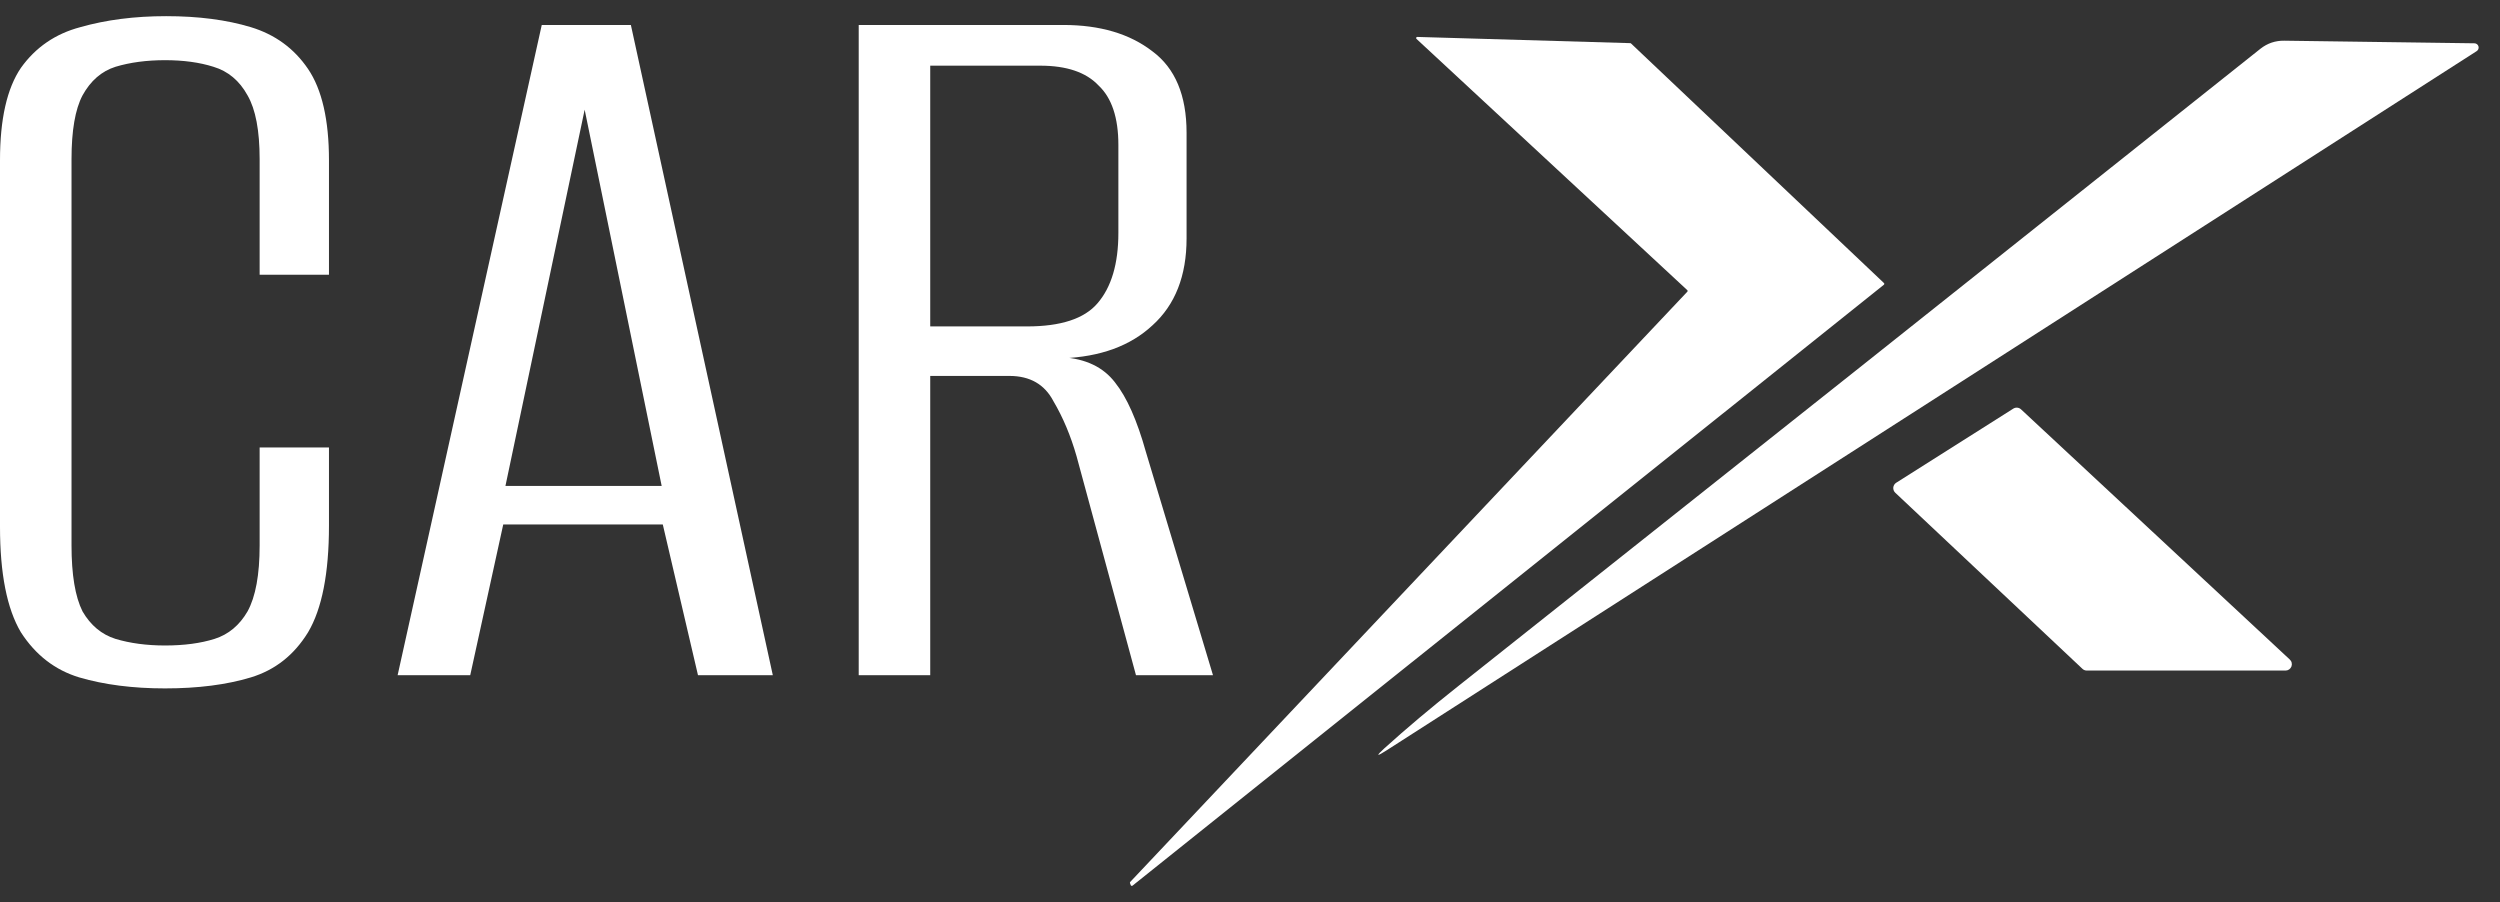
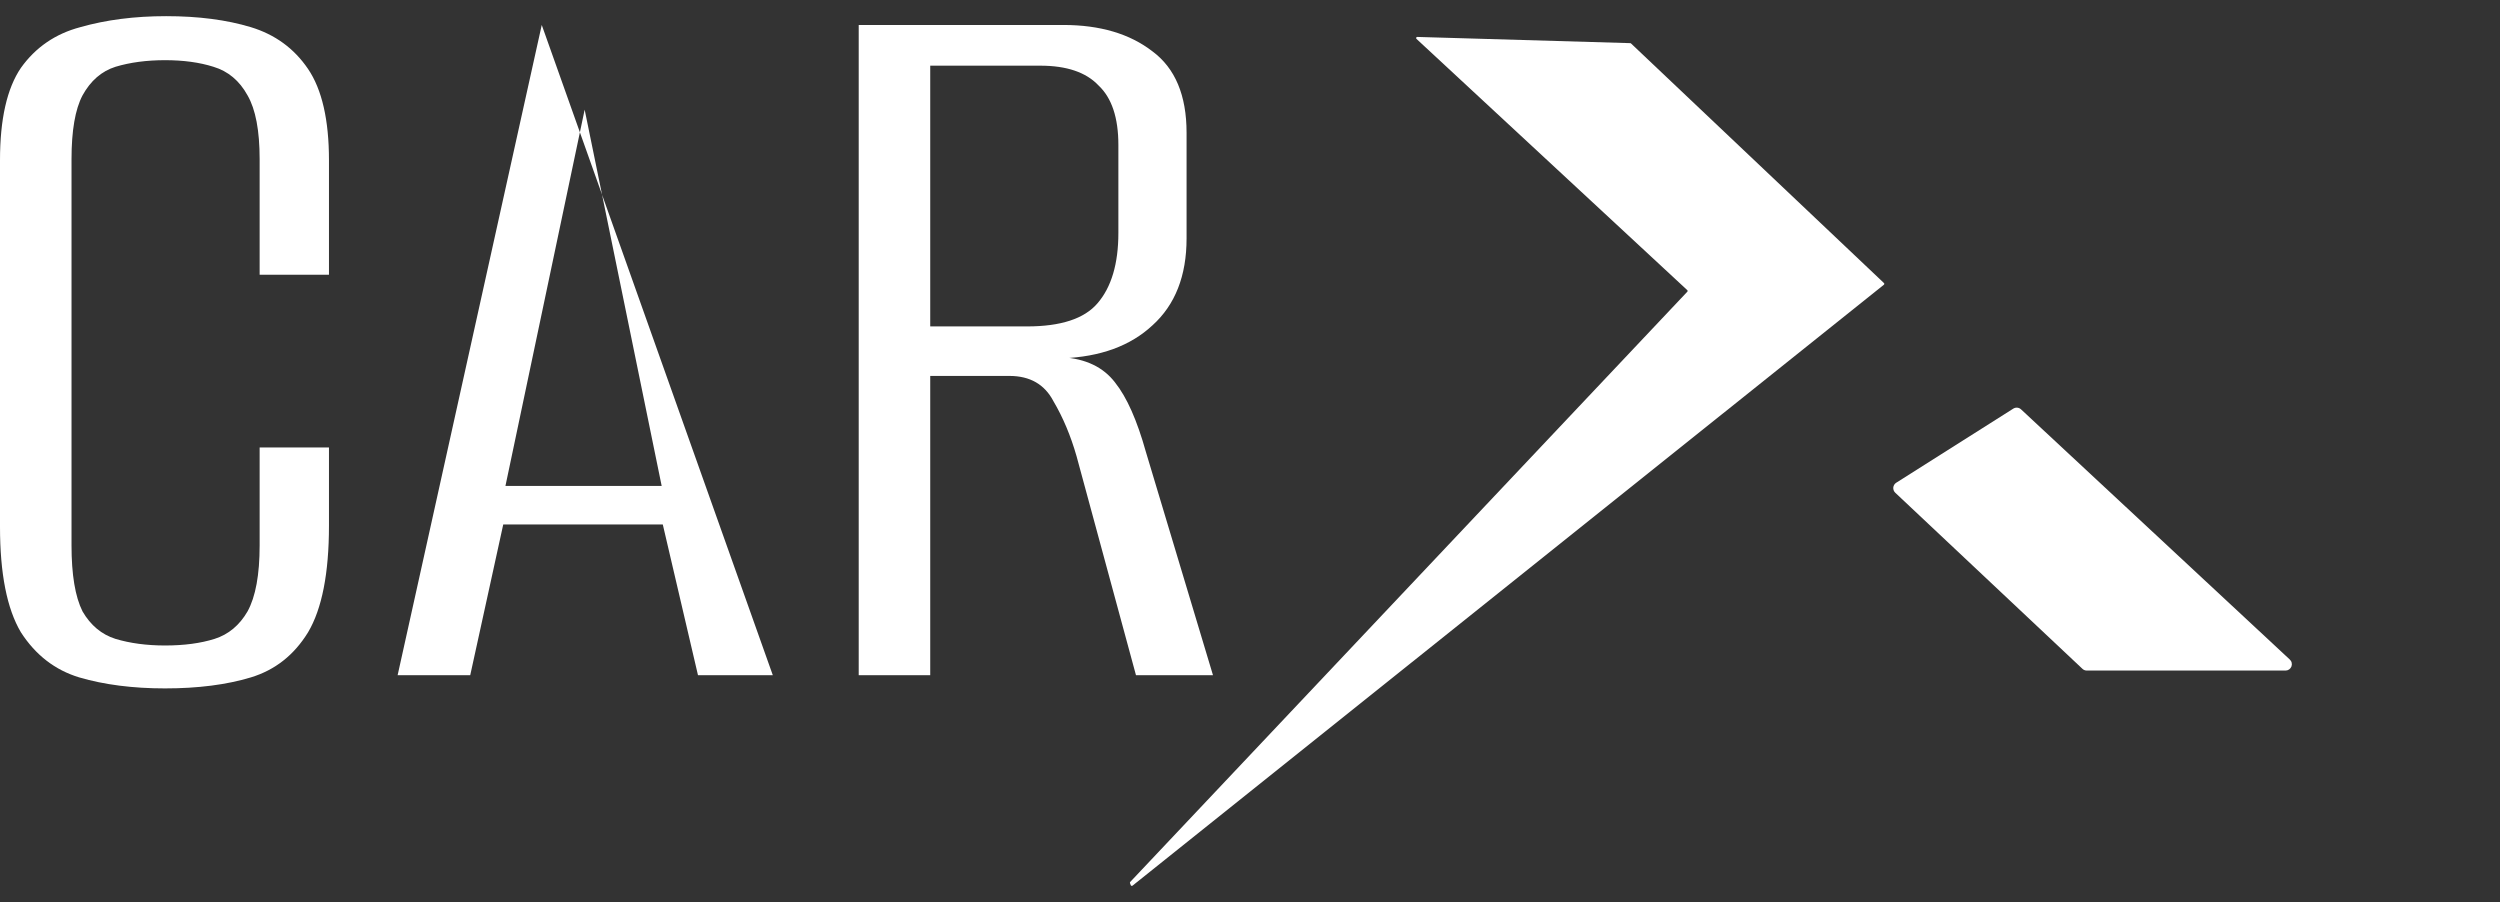
<svg xmlns="http://www.w3.org/2000/svg" width="97" height="35" viewBox="0 0 97 35" fill="none">
  <rect x="0" y="0" width="97" height="35" fill="#333333" stroke="none" />
  <path d="M6.403 26.71C5.151 26.71 4.041 26.567 3.074 26.283C2.134 25.998 1.38 25.415 0.811 24.533C0.27 23.622 0 22.256 0 20.435V6.219C0 4.626 0.27 3.43 0.811 2.634C1.38 1.837 2.149 1.31 3.116 1.054C4.112 0.77 5.222 0.627 6.446 0.627C7.698 0.627 8.794 0.77 9.733 1.054C10.672 1.339 11.412 1.879 11.953 2.676C12.493 3.473 12.764 4.654 12.764 6.219V10.659H10.074V6.177C10.074 5.067 9.918 4.242 9.605 3.701C9.292 3.132 8.851 2.762 8.281 2.591C7.741 2.42 7.115 2.335 6.403 2.335C5.692 2.335 5.051 2.42 4.482 2.591C3.942 2.762 3.515 3.132 3.202 3.701C2.917 4.242 2.775 5.067 2.775 6.177V21.16C2.775 22.299 2.917 23.152 3.202 23.722C3.515 24.262 3.942 24.618 4.482 24.789C5.051 24.959 5.692 25.045 6.403 25.045C7.143 25.045 7.783 24.959 8.324 24.789C8.865 24.618 9.292 24.262 9.605 23.722C9.918 23.152 10.074 22.299 10.074 21.16V17.361H12.764V20.392C12.764 22.242 12.493 23.622 11.953 24.533C11.412 25.415 10.672 25.998 9.733 26.283C8.794 26.567 7.684 26.71 6.403 26.71Z" fill="white" />
-   <path d="M15.428 26.198L21.02 0.969H24.478L29.985 26.198H27.082L25.716 20.349H19.526L18.245 26.198H15.428ZM19.611 18.855H25.673L22.685 4.256L19.611 18.855Z" fill="white" />
+   <path d="M15.428 26.198L21.02 0.969L29.985 26.198H27.082L25.716 20.349H19.526L18.245 26.198H15.428ZM19.611 18.855H25.673L22.685 4.256L19.611 18.855Z" fill="white" />
  <path d="M33.318 26.198V0.969H41.258C42.681 0.969 43.834 1.31 44.716 1.993C45.598 2.648 46.039 3.701 46.039 5.152V9.25C46.039 10.702 45.598 11.826 44.716 12.623C43.862 13.419 42.696 13.846 41.216 13.903V13.861C42.126 13.918 42.809 14.245 43.265 14.842C43.72 15.412 44.118 16.308 44.46 17.532L47.064 26.198H44.076L41.771 17.703C41.543 16.906 41.244 16.194 40.874 15.568C40.533 14.914 39.964 14.586 39.167 14.586H36.093V26.198H33.318ZM36.093 12.665H39.85C41.159 12.665 42.069 12.367 42.582 11.769C43.123 11.143 43.393 10.232 43.393 9.037V5.622C43.393 4.569 43.137 3.8 42.624 3.317C42.141 2.804 41.386 2.548 40.362 2.548H36.093V12.665Z" fill="white" />
  <path d="M65.466 11.257L54.959 1.509C54.953 1.503 54.948 1.495 54.947 1.486C54.945 1.478 54.946 1.469 54.949 1.46C54.952 1.452 54.958 1.445 54.966 1.44C54.973 1.436 54.982 1.433 54.99 1.433L63.251 1.674C63.257 1.674 63.263 1.675 63.268 1.677C63.273 1.679 63.278 1.682 63.283 1.686L73.094 10.979C73.099 10.983 73.103 10.988 73.106 10.994C73.109 11 73.111 11.007 73.111 11.013C73.111 11.02 73.109 11.027 73.106 11.033C73.103 11.039 73.099 11.044 73.094 11.048L43.945 34.361C43.94 34.366 43.934 34.369 43.927 34.371C43.921 34.373 43.914 34.373 43.907 34.372C43.9 34.371 43.894 34.368 43.888 34.364C43.883 34.36 43.878 34.354 43.875 34.348L43.844 34.266C43.841 34.259 43.84 34.251 43.841 34.243C43.842 34.235 43.845 34.228 43.85 34.222L65.466 11.32C65.471 11.316 65.474 11.311 65.476 11.306C65.478 11.3 65.48 11.295 65.48 11.289C65.48 11.283 65.478 11.277 65.476 11.272C65.474 11.266 65.471 11.261 65.466 11.257Z" fill="white" />
-   <path d="M88.626 1.579L96.006 1.68C96.042 1.68 96.077 1.691 96.106 1.713C96.134 1.734 96.155 1.764 96.165 1.799C96.175 1.833 96.174 1.87 96.161 1.903C96.148 1.936 96.125 1.965 96.095 1.984L53.78 29.126C53.404 29.367 53.381 29.337 53.71 29.038C54.559 28.27 55.521 27.459 56.597 26.607C67.066 18.306 77.437 10.067 87.708 1.889C87.978 1.678 88.284 1.575 88.626 1.579Z" fill="white" />
  <path d="M88.678 26.018H80.962C80.9 26.016 80.841 25.992 80.797 25.949L73.537 19.119C73.51 19.093 73.488 19.062 73.475 19.027C73.462 18.992 73.456 18.955 73.459 18.918C73.462 18.881 73.474 18.845 73.493 18.813C73.511 18.781 73.537 18.753 73.569 18.733L78.12 15.852C78.166 15.825 78.22 15.812 78.274 15.818C78.328 15.824 78.378 15.847 78.417 15.884L88.842 25.588C88.879 25.621 88.906 25.665 88.917 25.713C88.929 25.762 88.926 25.813 88.908 25.86C88.89 25.906 88.859 25.946 88.817 25.975C88.776 26.003 88.728 26.018 88.678 26.018Z" fill="white" />
</svg>